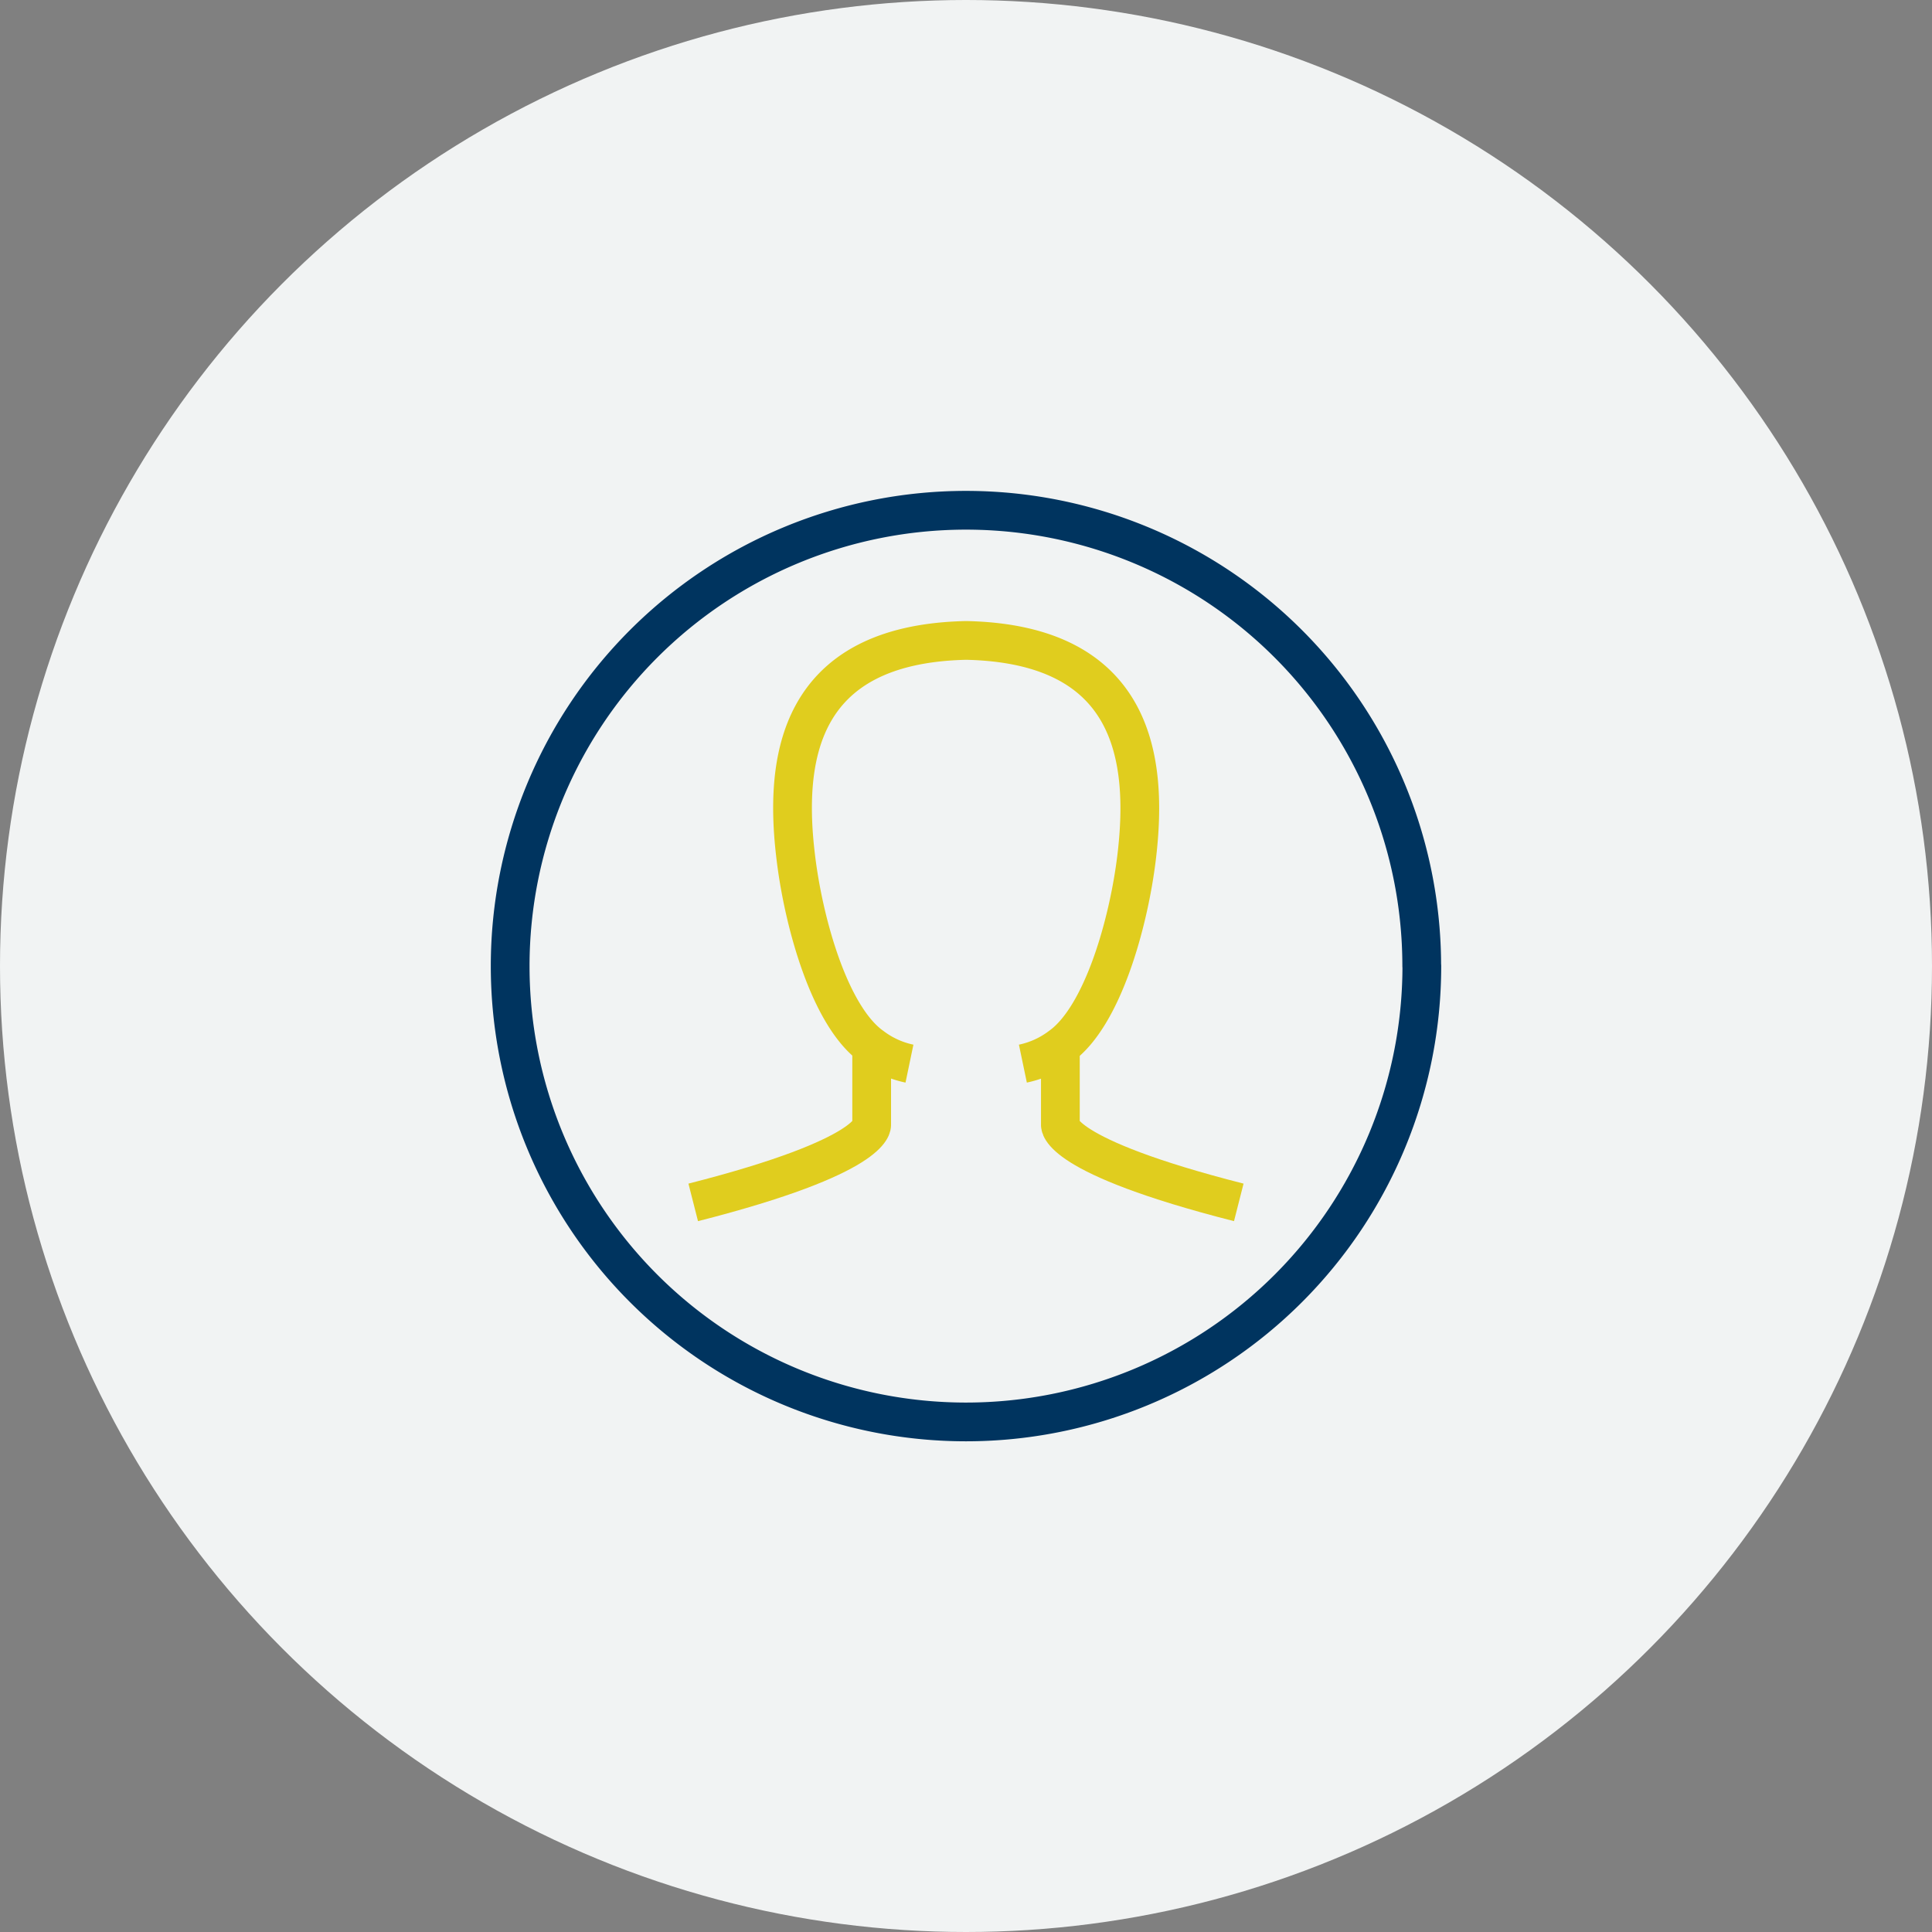
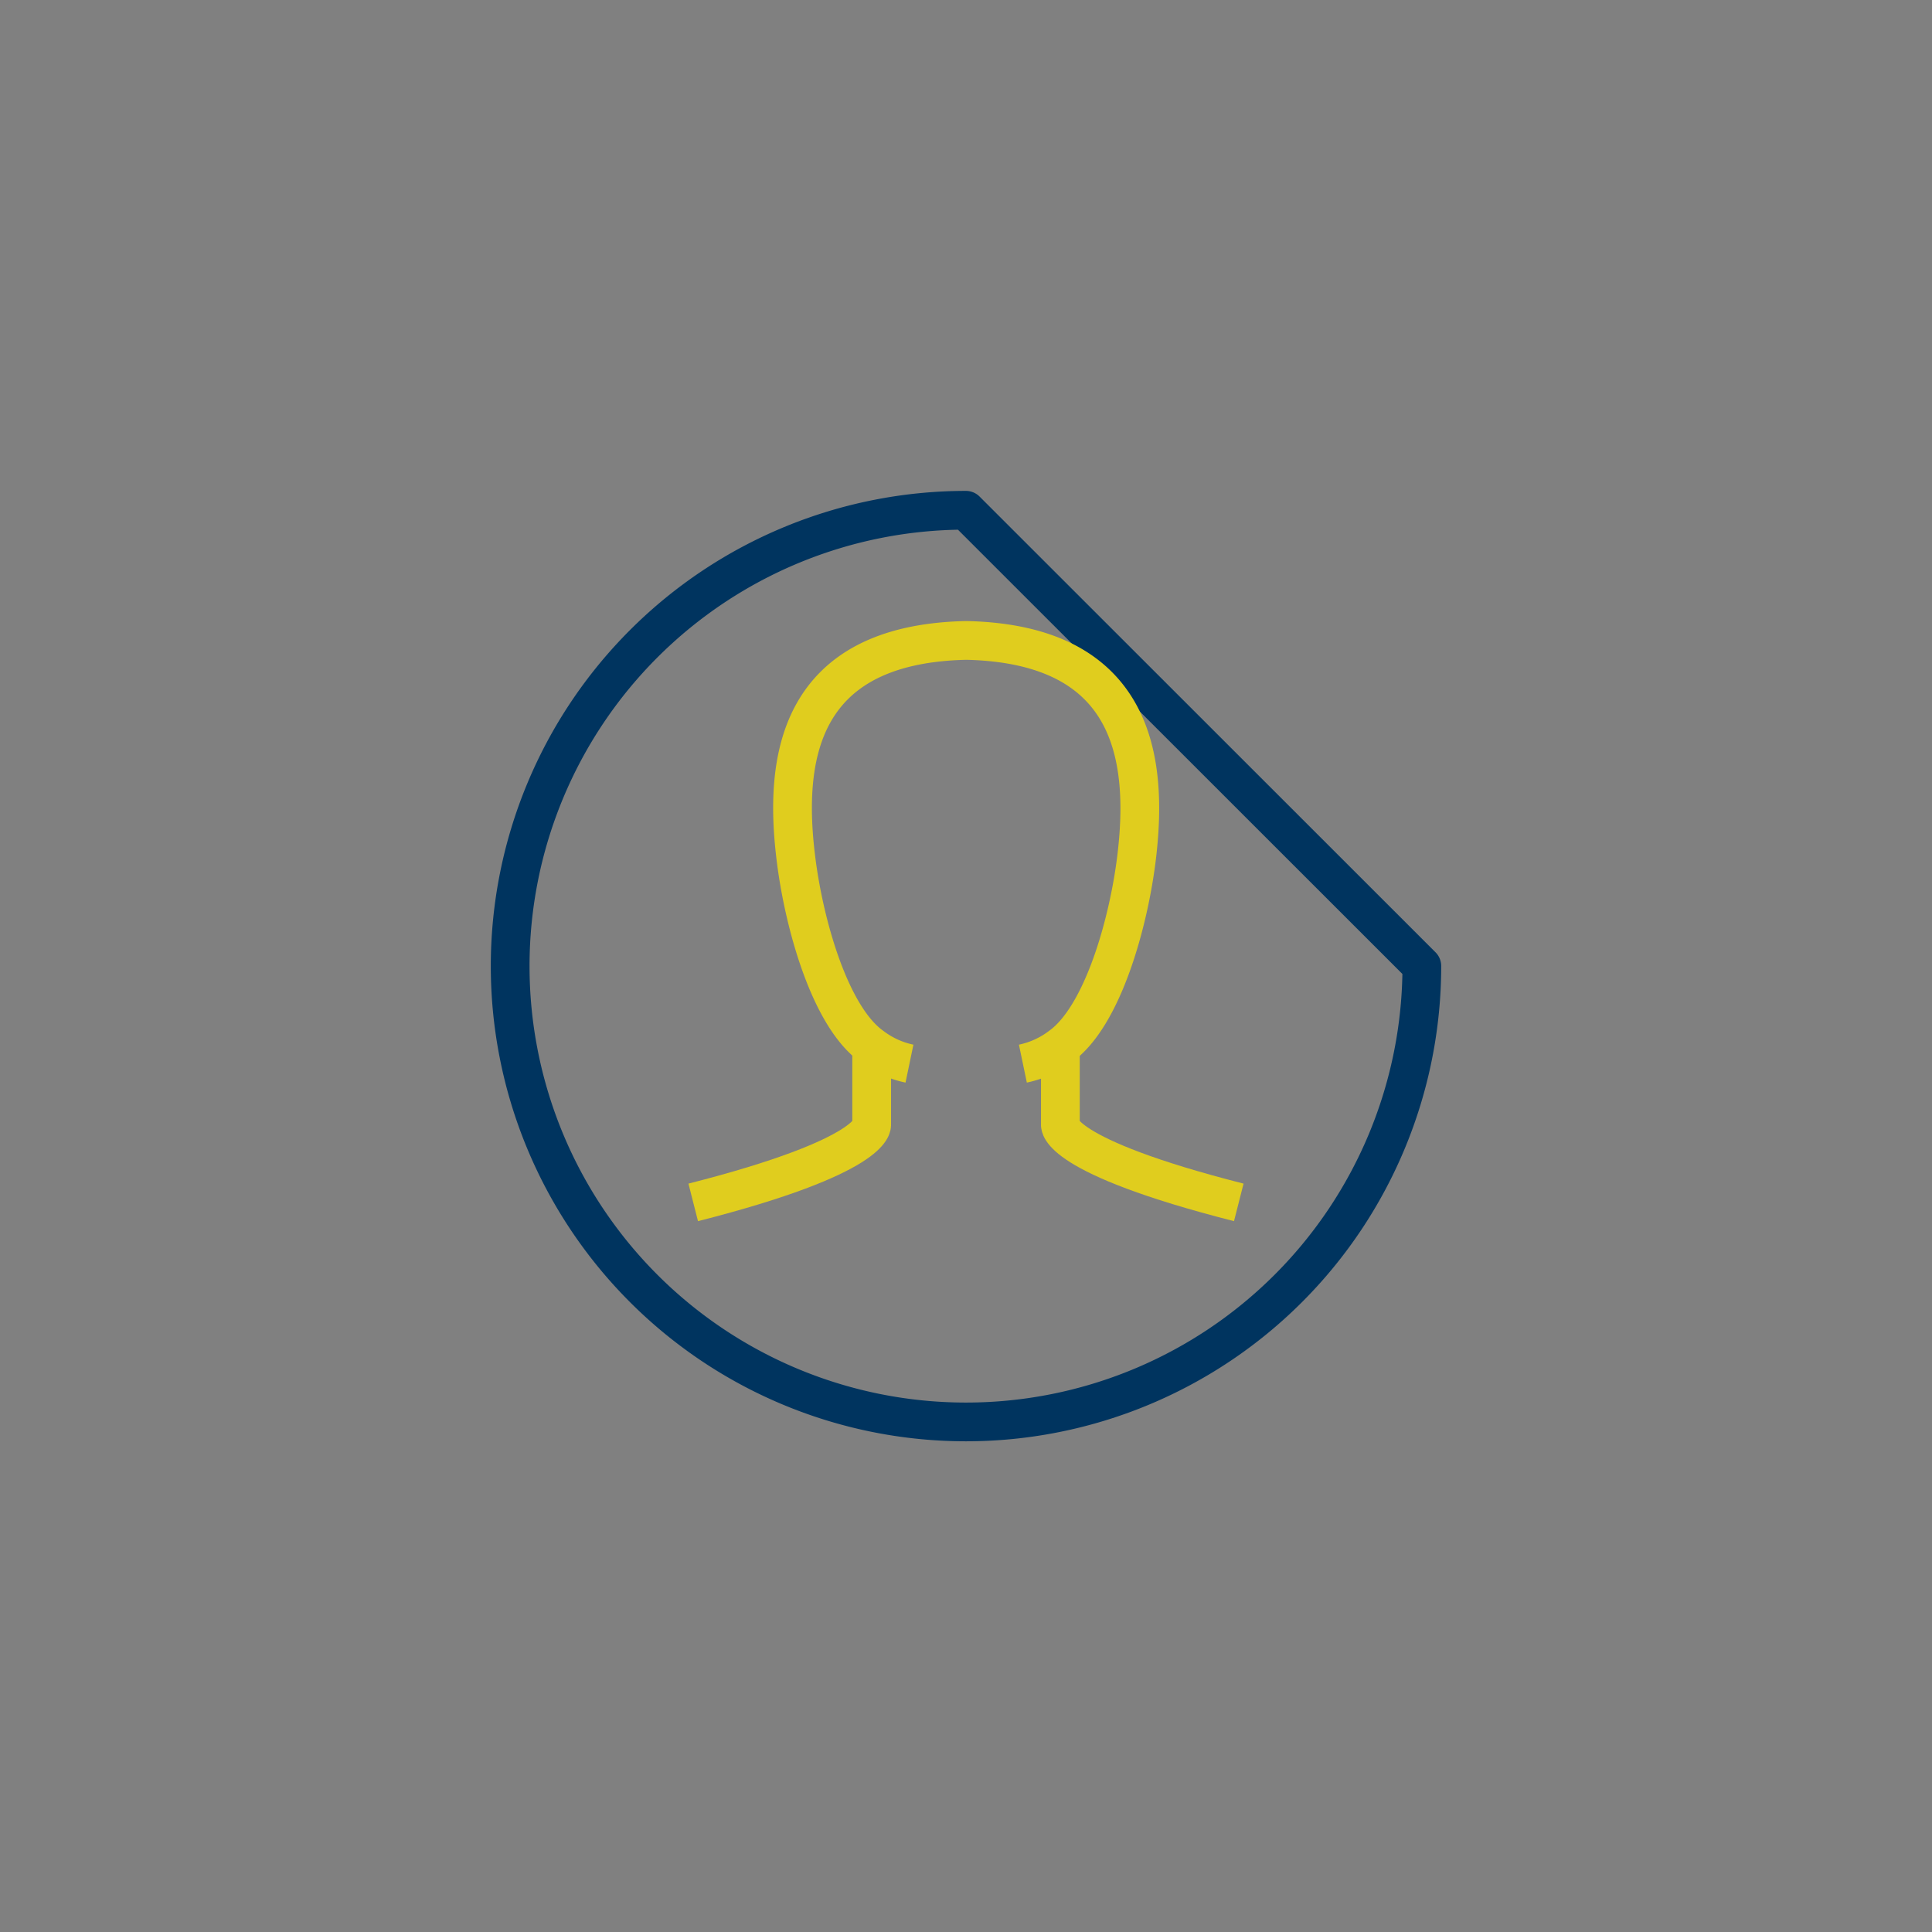
<svg xmlns="http://www.w3.org/2000/svg" id="Calque_1" data-name="Calque 1" viewBox="0 0 386.5 386.5">
  <rect x="0" y="0" width="386.5" height="386.5" fill="#808080" stroke="none" />
  <defs>
    <style>.cls-1{fill:#f1f3f3;}.cls-2,.cls-3{fill:none;stroke-linejoin:round;stroke-width:7.75px;}.cls-2{stroke:#00345f;}.cls-3{stroke:#e0cd1e;}</style>
  </defs>
-   <circle class="cls-1" cx="193.25" cy="193.25" r="193.25" />
-   <path class="cls-2" d="M284.44,193.25a91.19,91.19,0,1,1-91.21-91.17h0a91.17,91.17,0,0,1,91.19,91.15Z" transform="translate(0 0)" />
+   <path class="cls-2" d="M284.44,193.25a91.19,91.19,0,1,1-91.21-91.17h0Z" transform="translate(0 0)" />
  <path class="cls-3" d="M227.14,163.85" transform="translate(0 0)" />
-   <path class="cls-3" d="M173.8,164" transform="translate(0 0)" />
  <path class="cls-3" d="M174.38,210.5V225s1,6.2-35.7,15.54" transform="translate(0 0)" />
  <path class="cls-3" d="M212.13,210.5V225s-1,6.2,35.69,15.54" transform="translate(0 0)" />
  <path class="cls-3" d="M204.63,212.78a18.84,18.84,0,0,0,7.53-3.43c8.42-6,13.65-24.75,15.23-37.91,2.32-19.37-.27-42.55-34-43.32h-.2c-33.77.77-36.35,23.95-34,43.32,1.57,13.16,6.8,31.93,15.23,37.91a18.73,18.73,0,0,0,7.52,3.43" transform="translate(0 0)" />
</svg>